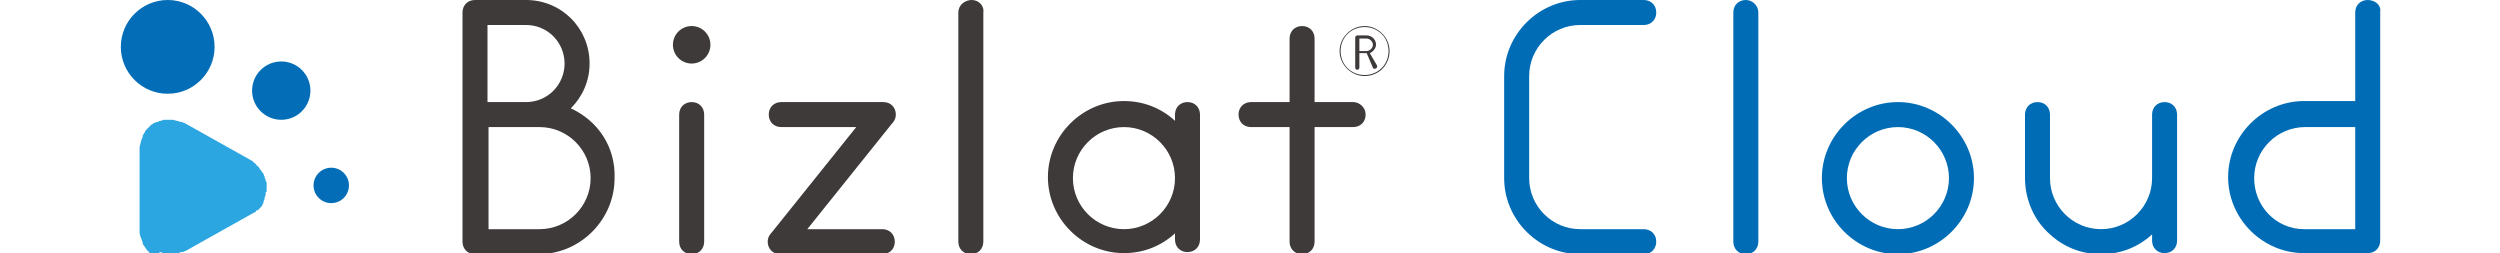
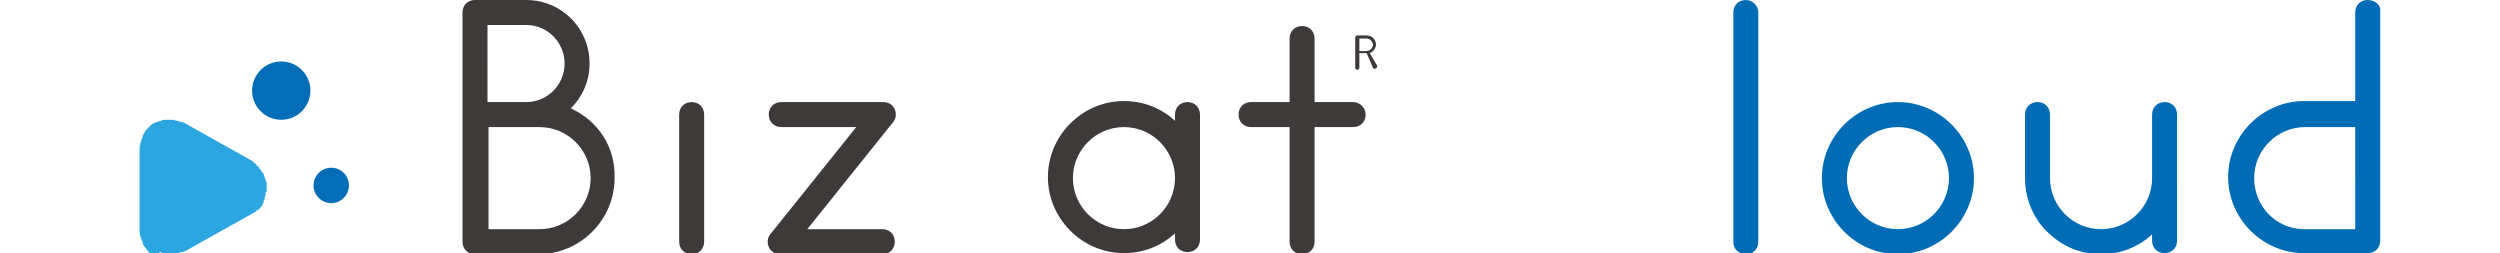
<svg xmlns="http://www.w3.org/2000/svg" version="1.1" id="レイヤー_1" x="0px" y="0px" viewBox="0 0 240 24.3" style="enable-background:new 0 0 240 24.3;" xml:space="preserve">
  <style type="text/css">
	.st0{fill:#036EB7;}
	.st1{fill:#2CA6E0;}
	.st2{fill:#3E3A39;}
	.st3{fill:#006CB6;}
</style>
  <g>
    <g>
      <g>
        <circle class="st0" cx="27" cy="8.7" r="2.8" />
-         <circle class="st0" cx="16.1" cy="4.5" r="4.5" />
        <circle class="st0" cx="31.8" cy="17.8" r="1.7" />
        <path class="st1" d="M15.4,24.2c0.1,0,0.2,0.1,0.2,0.1c0,0,0.1,0,0.1,0c0.1,0,0.2,0,0.3,0.1c0,0,0,0,0,0c0.1,0,0.2,0,0.3,0     c0,0,0.1,0,0.1,0c0.1,0,0.2,0,0.3,0c0,0,0.1,0,0.1,0c0.1,0,0.2,0,0.3-0.1c0,0,0,0,0,0c0.1,0,0.2-0.1,0.3-0.1c0,0,0,0,0.1,0     c0.1,0,0.2-0.1,0.3-0.1c0,0,0,0,0,0l0,0l6.6-3.7l0,0c0,0,0,0,0,0c0.1,0,0.2-0.1,0.2-0.2c0,0,0,0,0.1,0c0.2-0.1,0.3-0.3,0.5-0.5     c0,0,0,0,0-0.1c0.1-0.1,0.1-0.1,0.1-0.2c0,0,0-0.1,0-0.1c0.1-0.1,0.1-0.2,0.1-0.3c0,0,0,0,0,0c0-0.1,0.1-0.2,0.1-0.3     c0,0,0-0.1,0-0.1c0-0.1,0-0.2,0.1-0.2c0,0,0-0.1,0-0.1c0-0.1,0-0.2,0-0.3c0,0,0,0,0,0c0,0,0,0,0,0l0,0c0,0,0,0,0,0     c0-0.1,0-0.2,0-0.3c0,0,0-0.1,0-0.1c0-0.1,0-0.2-0.1-0.2c0,0,0-0.1,0-0.1c0-0.1-0.1-0.2-0.1-0.3c0,0,0,0,0,0     c0-0.1-0.1-0.2-0.1-0.3c0,0,0-0.1-0.1-0.1c0-0.1-0.1-0.1-0.1-0.2c0,0,0,0-0.1-0.1c-0.1-0.1-0.1-0.2-0.2-0.3c0,0,0,0,0,0     c-0.1-0.1-0.2-0.1-0.2-0.2c0,0,0,0-0.1-0.1c-0.1-0.1-0.2-0.1-0.2-0.2c0,0,0,0,0,0l0,0l-6.6-3.7l0,0c0,0,0,0,0,0     c-0.1,0-0.2-0.1-0.3-0.1c0,0,0,0-0.1,0c-0.2-0.1-0.4-0.1-0.7-0.2c0,0-0.1,0-0.1,0c-0.1,0-0.2,0-0.3,0c0,0-0.1,0-0.1,0     c-0.1,0-0.2,0-0.3,0c0,0,0,0,0,0c-0.1,0-0.2,0-0.3,0.1c0,0-0.1,0-0.1,0c-0.1,0-0.1,0-0.2,0.1c0,0-0.1,0-0.1,0     c-0.1,0-0.2,0.1-0.3,0.1c0,0,0,0,0,0c-0.1,0.1-0.2,0.1-0.3,0.2c0,0,0,0-0.1,0.1c-0.1,0.1-0.1,0.1-0.2,0.2c0,0,0,0-0.1,0.1     c-0.1,0.1-0.2,0.2-0.2,0.3c0,0,0,0,0,0c-0.1,0.1-0.1,0.2-0.2,0.3c0,0,0,0,0,0.1c0,0.1-0.1,0.2-0.1,0.3c0,0,0,0,0,0     c-0.1,0.2-0.1,0.4-0.2,0.7c0,0,0,0,0,0.1c0,0.1,0,0.2,0,0.3c0,0,0,0,0,0h0v7.5h0c0,0,0,0,0,0c0,0.1,0,0.2,0,0.3c0,0,0,0,0,0     c0,0.2,0.1,0.5,0.2,0.7c0,0,0,0,0,0c0,0.1,0.1,0.2,0.1,0.3c0,0,0,0,0,0.1c0.1,0.2,0.3,0.4,0.4,0.6c0,0,0,0,0.1,0.1     c0.1,0.1,0.1,0.1,0.2,0.2c0,0,0,0,0.1,0.1c0.1,0.1,0.2,0.1,0.3,0.2c0,0,0,0,0,0c0.1,0.1,0.2,0.1,0.3,0.1     C15.3,24.2,15.3,24.2,15.4,24.2z" />
      </g>
      <g>
        <path class="st2" d="M54.8,10.4c1.1-1.1,1.8-2.6,1.8-4.3c0-3.4-2.7-6.1-6.1-6.1h-4.9c-0.7,0-1.2,0.5-1.2,1.2v22     c0,0.7,0.5,1.2,1.2,1.2h6.1c4,0,7.3-3.3,7.3-7.3C59.1,14.1,57.4,11.6,54.8,10.4z M54.2,6.1c0,2-1.6,3.7-3.7,3.7h-3.7V2.4h3.7     C52.6,2.4,54.2,4.1,54.2,6.1z M51.8,22h-4.9v-9.8h3.7h1.2c2.7,0,4.9,2.2,4.9,4.9S54.5,22,51.8,22z" />
        <path class="st2" d="M114,9.8c-0.7,0-1.2,0.5-1.2,1.2v0.6c-1.3-1.2-3-1.9-4.9-1.9c-4,0-7.3,3.3-7.3,7.3s3.3,7.3,7.3,7.3     c1.9,0,3.6-0.7,4.9-1.9v0.6c0,0.7,0.5,1.2,1.2,1.2s1.2-0.5,1.2-1.2V11C115.2,10.3,114.7,9.8,114,9.8z M107.9,22     c-2.7,0-4.9-2.2-4.9-4.9s2.2-4.9,4.9-4.9c2.7,0,4.9,2.2,4.9,4.9S110.6,22,107.9,22z" />
-         <path class="st2" d="M93.3,0C92.6,0,92,0.5,92,1.2v22c0,0.7,0.5,1.2,1.2,1.2c0.7,0,1.2-0.5,1.2-1.2v-22C94.5,0.5,93.9,0,93.3,0z" />
        <path class="st2" d="M129.9,9.8h-3.7V3.7c0-0.7-0.5-1.2-1.2-1.2c-0.7,0-1.2,0.5-1.2,1.2v6.1h-3.7c-0.7,0-1.2,0.5-1.2,1.2     s0.5,1.2,1.2,1.2h3.7v11c0,0.7,0.5,1.2,1.2,1.2c0.7,0,1.2-0.5,1.2-1.2v-11h3.7c0.7,0,1.2-0.5,1.2-1.2S130.5,9.8,129.9,9.8z" />
        <path class="st2" d="M84.7,22h-7.2l8.1-10.1c0.2-0.2,0.4-0.5,0.4-0.9c0-0.7-0.5-1.2-1.2-1.2H75c-0.7,0-1.2,0.5-1.2,1.2     s0.5,1.2,1.2,1.2h7.2l-8.1,10.1c-0.2,0.2-0.4,0.5-0.4,0.9c0,0.7,0.5,1.2,1.2,1.2h9.8c0.7,0,1.2-0.5,1.2-1.2S85.4,22,84.7,22z" />
        <g>
-           <circle class="st2" cx="66.4" cy="4.3" r="1.8" />
          <path class="st2" d="M66.4,9.8c-0.7,0-1.2,0.5-1.2,1.2v12.2c0,0.7,0.5,1.2,1.2,1.2c0.7,0,1.2-0.5,1.2-1.2V11      C67.6,10.3,67.1,9.8,66.4,9.8z" />
        </g>
        <path class="st2" d="M131.5,5.1c0.3-0.1,0.6-0.5,0.6-0.8c0-0.5-0.4-0.9-0.9-0.9h-0.9c-0.1,0-0.2,0.1-0.2,0.2v2.9     c0,0.1,0.1,0.2,0.2,0.2s0.2-0.1,0.2-0.2V5.1h0.7l0.6,1.4l0,0c0,0.1,0.1,0.1,0.2,0.1c0.1,0,0.2-0.1,0.2-0.2c0,0,0,0,0-0.1     L131.5,5.1z M130.5,3.7h0.7c0.3,0,0.6,0.3,0.6,0.6c0,0.3-0.3,0.6-0.6,0.6h-0.7V3.7z" />
-         <path class="st2" d="M131,7.3c-1.3,0-2.4-1.1-2.4-2.4s1.1-2.4,2.4-2.4s2.4,1.1,2.4,2.4S132.4,7.3,131,7.3z M131,2.6     c-1.3,0-2.3,1-2.3,2.3s1,2.3,2.3,2.3c1.3,0,2.3-1,2.3-2.3S132.3,2.6,131,2.6z" />
      </g>
    </g>
    <g>
-       <path class="st3" d="M167.6,0c-0.7,0-1.2,0.5-1.2,1.2v22c0,0.7,0.5,1.2,1.2,1.2s1.2-0.5,1.2-1.2v-22C168.8,0.5,168.2,0,167.6,0z" />
+       <path class="st3" d="M167.6,0c-0.7,0-1.2,0.5-1.2,1.2v22c0,0.7,0.5,1.2,1.2,1.2s1.2-0.5,1.2-1.2v-22C168.8,0.5,168.2,0,167.6,0" />
      <path class="st3" d="M227.3,0c-0.7,0-1.2,0.5-1.2,1.2v8.5h-4.9c-4,0-7.3,3.3-7.3,7.3s3.3,7.3,7.3,7.3h6.1c0.7,0,1.2-0.5,1.2-1.2    v-22C228.6,0.5,228,0,227.3,0z M216.4,17.1c0-2.7,2.2-4.9,4.9-4.9h2.4c0,0,0,0,0,0v0h2.4V22h-4.9C218.5,22,216.4,19.8,216.4,17.1z    " />
      <path class="st3" d="M182.2,9.8c-4,0-7.3,3.3-7.3,7.3s3.3,7.3,7.3,7.3s7.3-3.3,7.3-7.3S186.2,9.8,182.2,9.8z M182.2,22    c-2.7,0-4.9-2.2-4.9-4.9c0-2.7,2.2-4.9,4.9-4.9s4.9,2.2,4.9,4.9C187.1,19.8,184.9,22,182.2,22z" />
      <path class="st3" d="M196.8,22.5c1.3,1.2,3,1.9,4.9,1.9c1.9,0,3.6-0.7,4.9-1.9v0.6c0,0.7,0.5,1.2,1.2,1.2c0.7,0,1.2-0.5,1.2-1.2    v-6.1V11c0-0.7-0.5-1.2-1.2-1.2c-0.7,0-1.2,0.5-1.2,1.2v6.1c0,2.7-2.2,4.9-4.9,4.9c-2.7,0-4.9-2.2-4.9-4.9V11    c0-0.7-0.5-1.2-1.2-1.2c-0.7,0-1.2,0.5-1.2,1.2v6.1C194.4,19.2,195.3,21.2,196.8,22.5z" />
-       <path class="st3" d="M157.8,22h-6.1c-2.7,0-4.9-2.2-4.9-4.9V7.3c0-2.7,2.2-4.9,4.9-4.9h6.1c0.7,0,1.2-0.5,1.2-1.2S158.5,0,157.8,0    h-6.1c-4,0-7.3,3.3-7.3,7.3v9.8c0,4,3.3,7.3,7.3,7.3h6.1c0.7,0,1.2-0.5,1.2-1.2S158.5,22,157.8,22z" />
    </g>
  </g>
</svg>